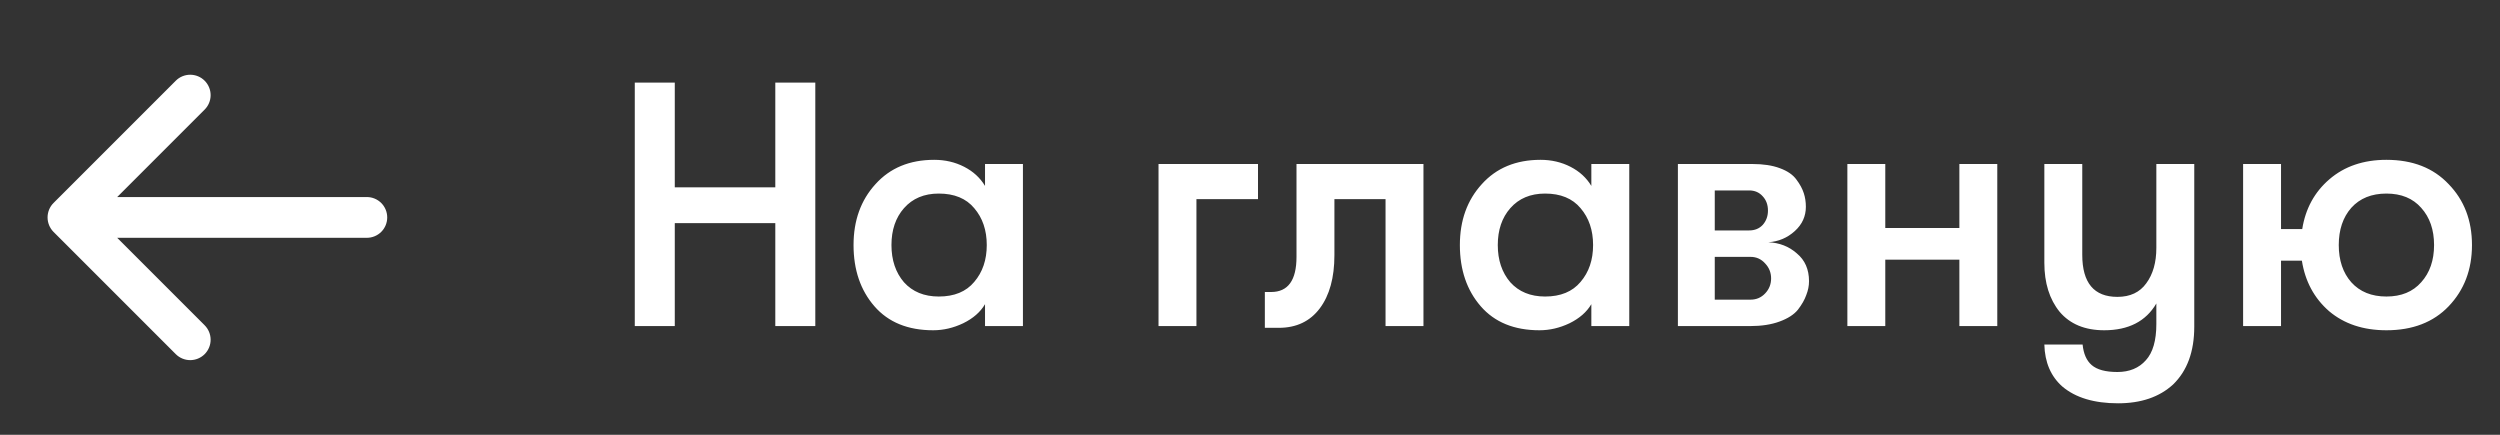
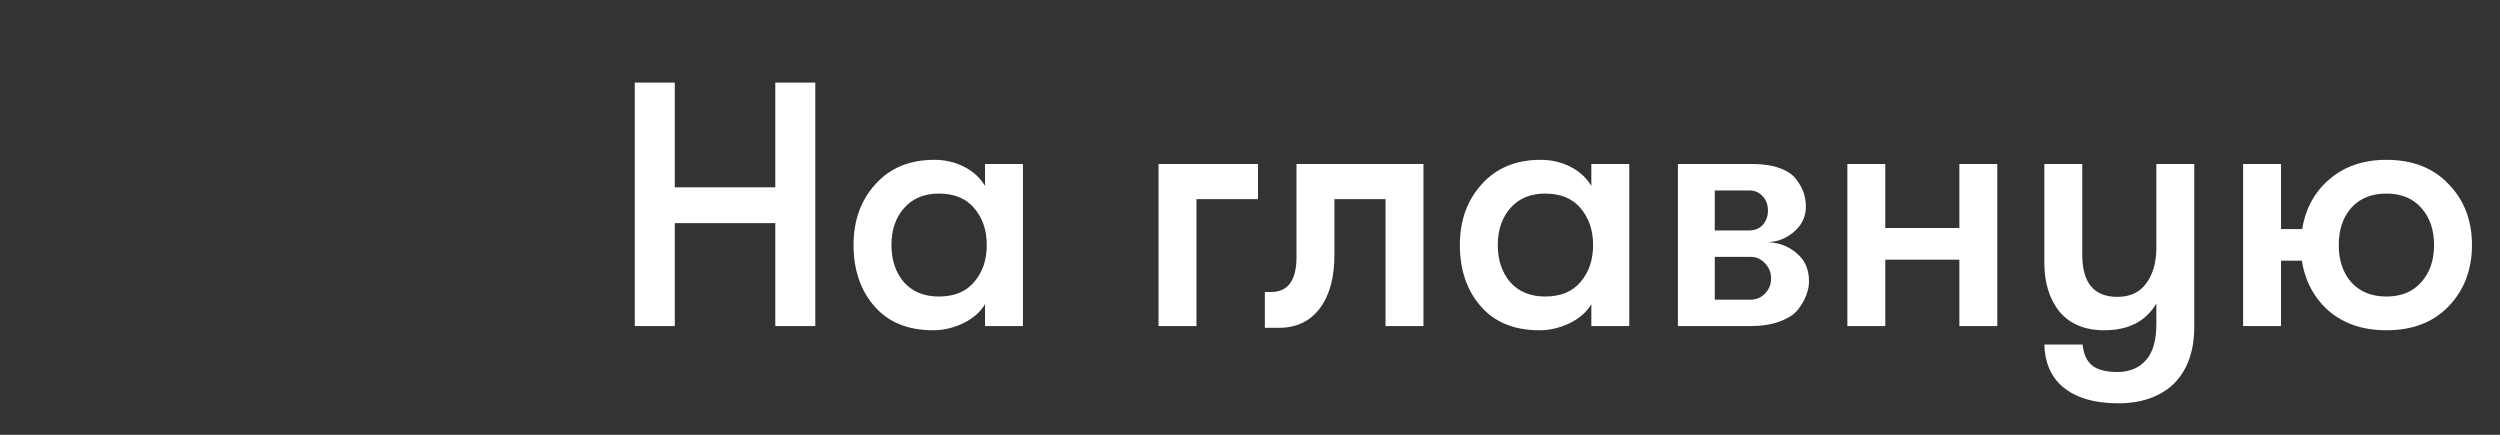
<svg xmlns="http://www.w3.org/2000/svg" width="115" height="20" viewBox="0 0 115 20" fill="none">
  <rect x="0" y="0" width="115" height="20" fill="#333333" stroke="none" />
-   <path d="M8.086 16.291L2.461 10.666C2.286 10.489 2.188 10.25 2.188 10.002C2.188 9.753 2.286 9.514 2.461 9.338L8.086 3.713C8.262 3.536 8.501 3.438 8.75 3.438C8.999 3.438 9.238 3.536 9.414 3.713C9.59 3.889 9.689 4.128 9.689 4.377C9.689 4.626 9.59 4.865 9.414 5.041L5.391 9.064L16.875 9.064C17.124 9.064 17.362 9.163 17.538 9.339C17.714 9.515 17.812 9.753 17.812 10.002C17.812 10.25 17.714 10.489 17.538 10.665C17.362 10.84 17.124 10.939 16.875 10.939L5.391 10.939L9.414 14.963C9.59 15.139 9.689 15.378 9.689 15.627C9.689 15.876 9.59 16.115 9.414 16.291C9.238 16.467 8.999 16.566 8.75 16.566C8.501 16.566 8.262 16.467 8.086 16.291Z" fill="white" />
  <path d="M29.2 15V3.8H31.04V8.616H35.664V3.8H37.504V15H35.664V10.264H31.04V15H29.2ZM42.927 15.192C41.764 15.192 40.863 14.824 40.223 14.088C39.583 13.352 39.263 12.413 39.263 11.272C39.263 10.141 39.599 9.208 40.271 8.472C40.943 7.725 41.844 7.352 42.975 7.352C43.477 7.352 43.935 7.459 44.351 7.672C44.767 7.885 45.087 8.179 45.311 8.552V7.544H47.055V15H45.311V13.992C45.098 14.355 44.762 14.648 44.303 14.872C43.855 15.085 43.397 15.192 42.927 15.192ZM43.183 13.64C43.898 13.64 44.442 13.416 44.815 12.968C45.199 12.52 45.391 11.955 45.391 11.272C45.391 10.589 45.199 10.024 44.815 9.576C44.442 9.128 43.898 8.904 43.183 8.904C42.511 8.904 41.978 9.128 41.583 9.576C41.199 10.013 41.007 10.579 41.007 11.272C41.007 11.965 41.199 12.536 41.583 12.984C41.978 13.421 42.511 13.64 43.183 13.64ZM57.868 7.544V9.16H55.036V15H53.292V7.544H57.868ZM58.183 13.432H58.471C59.25 13.432 59.639 12.893 59.639 11.816V7.544H65.479V15H63.735V9.16H61.383V11.736C61.383 12.771 61.159 13.587 60.711 14.184C60.263 14.781 59.634 15.08 58.823 15.08H58.183V13.432ZM70.818 15.192C69.655 15.192 68.754 14.824 68.114 14.088C67.474 13.352 67.154 12.413 67.154 11.272C67.154 10.141 67.49 9.208 68.162 8.472C68.834 7.725 69.735 7.352 70.866 7.352C71.367 7.352 71.826 7.459 72.242 7.672C72.658 7.885 72.978 8.179 73.202 8.552V7.544H74.946V15H73.202V13.992C72.988 14.355 72.652 14.648 72.194 14.872C71.746 15.085 71.287 15.192 70.818 15.192ZM71.074 13.64C71.788 13.64 72.332 13.416 72.706 12.968C73.09 12.52 73.282 11.955 73.282 11.272C73.282 10.589 73.09 10.024 72.706 9.576C72.332 9.128 71.788 8.904 71.074 8.904C70.402 8.904 69.868 9.128 69.474 9.576C69.09 10.013 68.898 10.579 68.898 11.272C68.898 11.965 69.09 12.536 69.474 12.984C69.868 13.421 70.402 13.64 71.074 13.64ZM77.183 7.544H80.606C81.108 7.544 81.529 7.608 81.871 7.736C82.222 7.864 82.478 8.04 82.638 8.264C82.799 8.477 82.91 8.685 82.975 8.888C83.038 9.08 83.07 9.288 83.07 9.512C83.07 9.949 82.9 10.323 82.558 10.632C82.217 10.941 81.812 11.112 81.343 11.144C81.855 11.165 82.292 11.336 82.654 11.656C83.028 11.965 83.215 12.392 83.215 12.936C83.215 13.149 83.172 13.363 83.087 13.576C83.012 13.789 82.884 14.013 82.703 14.248C82.521 14.472 82.239 14.653 81.855 14.792C81.481 14.931 81.028 15 80.495 15H77.183V7.544ZM80.463 10.6C80.719 10.6 80.927 10.515 81.087 10.344C81.246 10.163 81.326 9.944 81.326 9.688C81.326 9.421 81.246 9.203 81.087 9.032C80.927 8.851 80.719 8.76 80.463 8.76H78.879V10.6H80.463ZM78.879 11.816V13.784H80.526C80.793 13.784 81.017 13.688 81.198 13.496C81.38 13.304 81.471 13.075 81.471 12.808C81.471 12.541 81.38 12.312 81.198 12.12C81.017 11.917 80.793 11.816 80.526 11.816H78.879ZM84.979 15V7.544H86.723V10.488H90.131V7.544H91.875V15H90.131V11.944H86.723V15H84.979ZM99.192 7.544H100.936V15.032C100.936 16.173 100.611 17.059 99.96 17.688C99.331 18.264 98.488 18.552 97.432 18.552C96.333 18.552 95.48 18.296 94.872 17.784C94.339 17.315 94.061 16.669 94.04 15.848H95.8C95.843 16.275 95.981 16.589 96.216 16.792C96.461 17.005 96.856 17.112 97.4 17.112C97.955 17.112 98.392 16.931 98.712 16.568C99.032 16.216 99.192 15.661 99.192 14.904V13.96C98.712 14.781 97.912 15.192 96.792 15.192C95.907 15.192 95.224 14.909 94.744 14.344C94.275 13.768 94.04 13.016 94.04 12.088V7.544H95.784V11.72C95.784 13.011 96.323 13.656 97.4 13.656C97.987 13.656 98.429 13.448 98.728 13.032C99.037 12.616 99.192 12.072 99.192 11.4V7.544ZM109.775 7.352C110.98 7.352 111.935 7.725 112.639 8.472C113.353 9.208 113.711 10.141 113.711 11.272C113.711 12.403 113.353 13.341 112.639 14.088C111.935 14.824 110.98 15.192 109.775 15.192C108.708 15.192 107.828 14.899 107.135 14.312C106.452 13.715 106.036 12.941 105.887 11.992H104.927V15H103.183V7.544H104.927V10.536H105.903C106.052 9.597 106.468 8.835 107.151 8.248C107.844 7.651 108.719 7.352 109.775 7.352ZM108.159 12.984C108.553 13.421 109.092 13.64 109.775 13.64C110.457 13.64 110.991 13.421 111.375 12.984C111.769 12.547 111.967 11.976 111.967 11.272C111.967 10.568 111.769 9.997 111.375 9.56C110.991 9.123 110.457 8.904 109.775 8.904C109.092 8.904 108.553 9.123 108.159 9.56C107.775 9.997 107.583 10.568 107.583 11.272C107.583 11.976 107.775 12.547 108.159 12.984Z" fill="white" />
</svg>